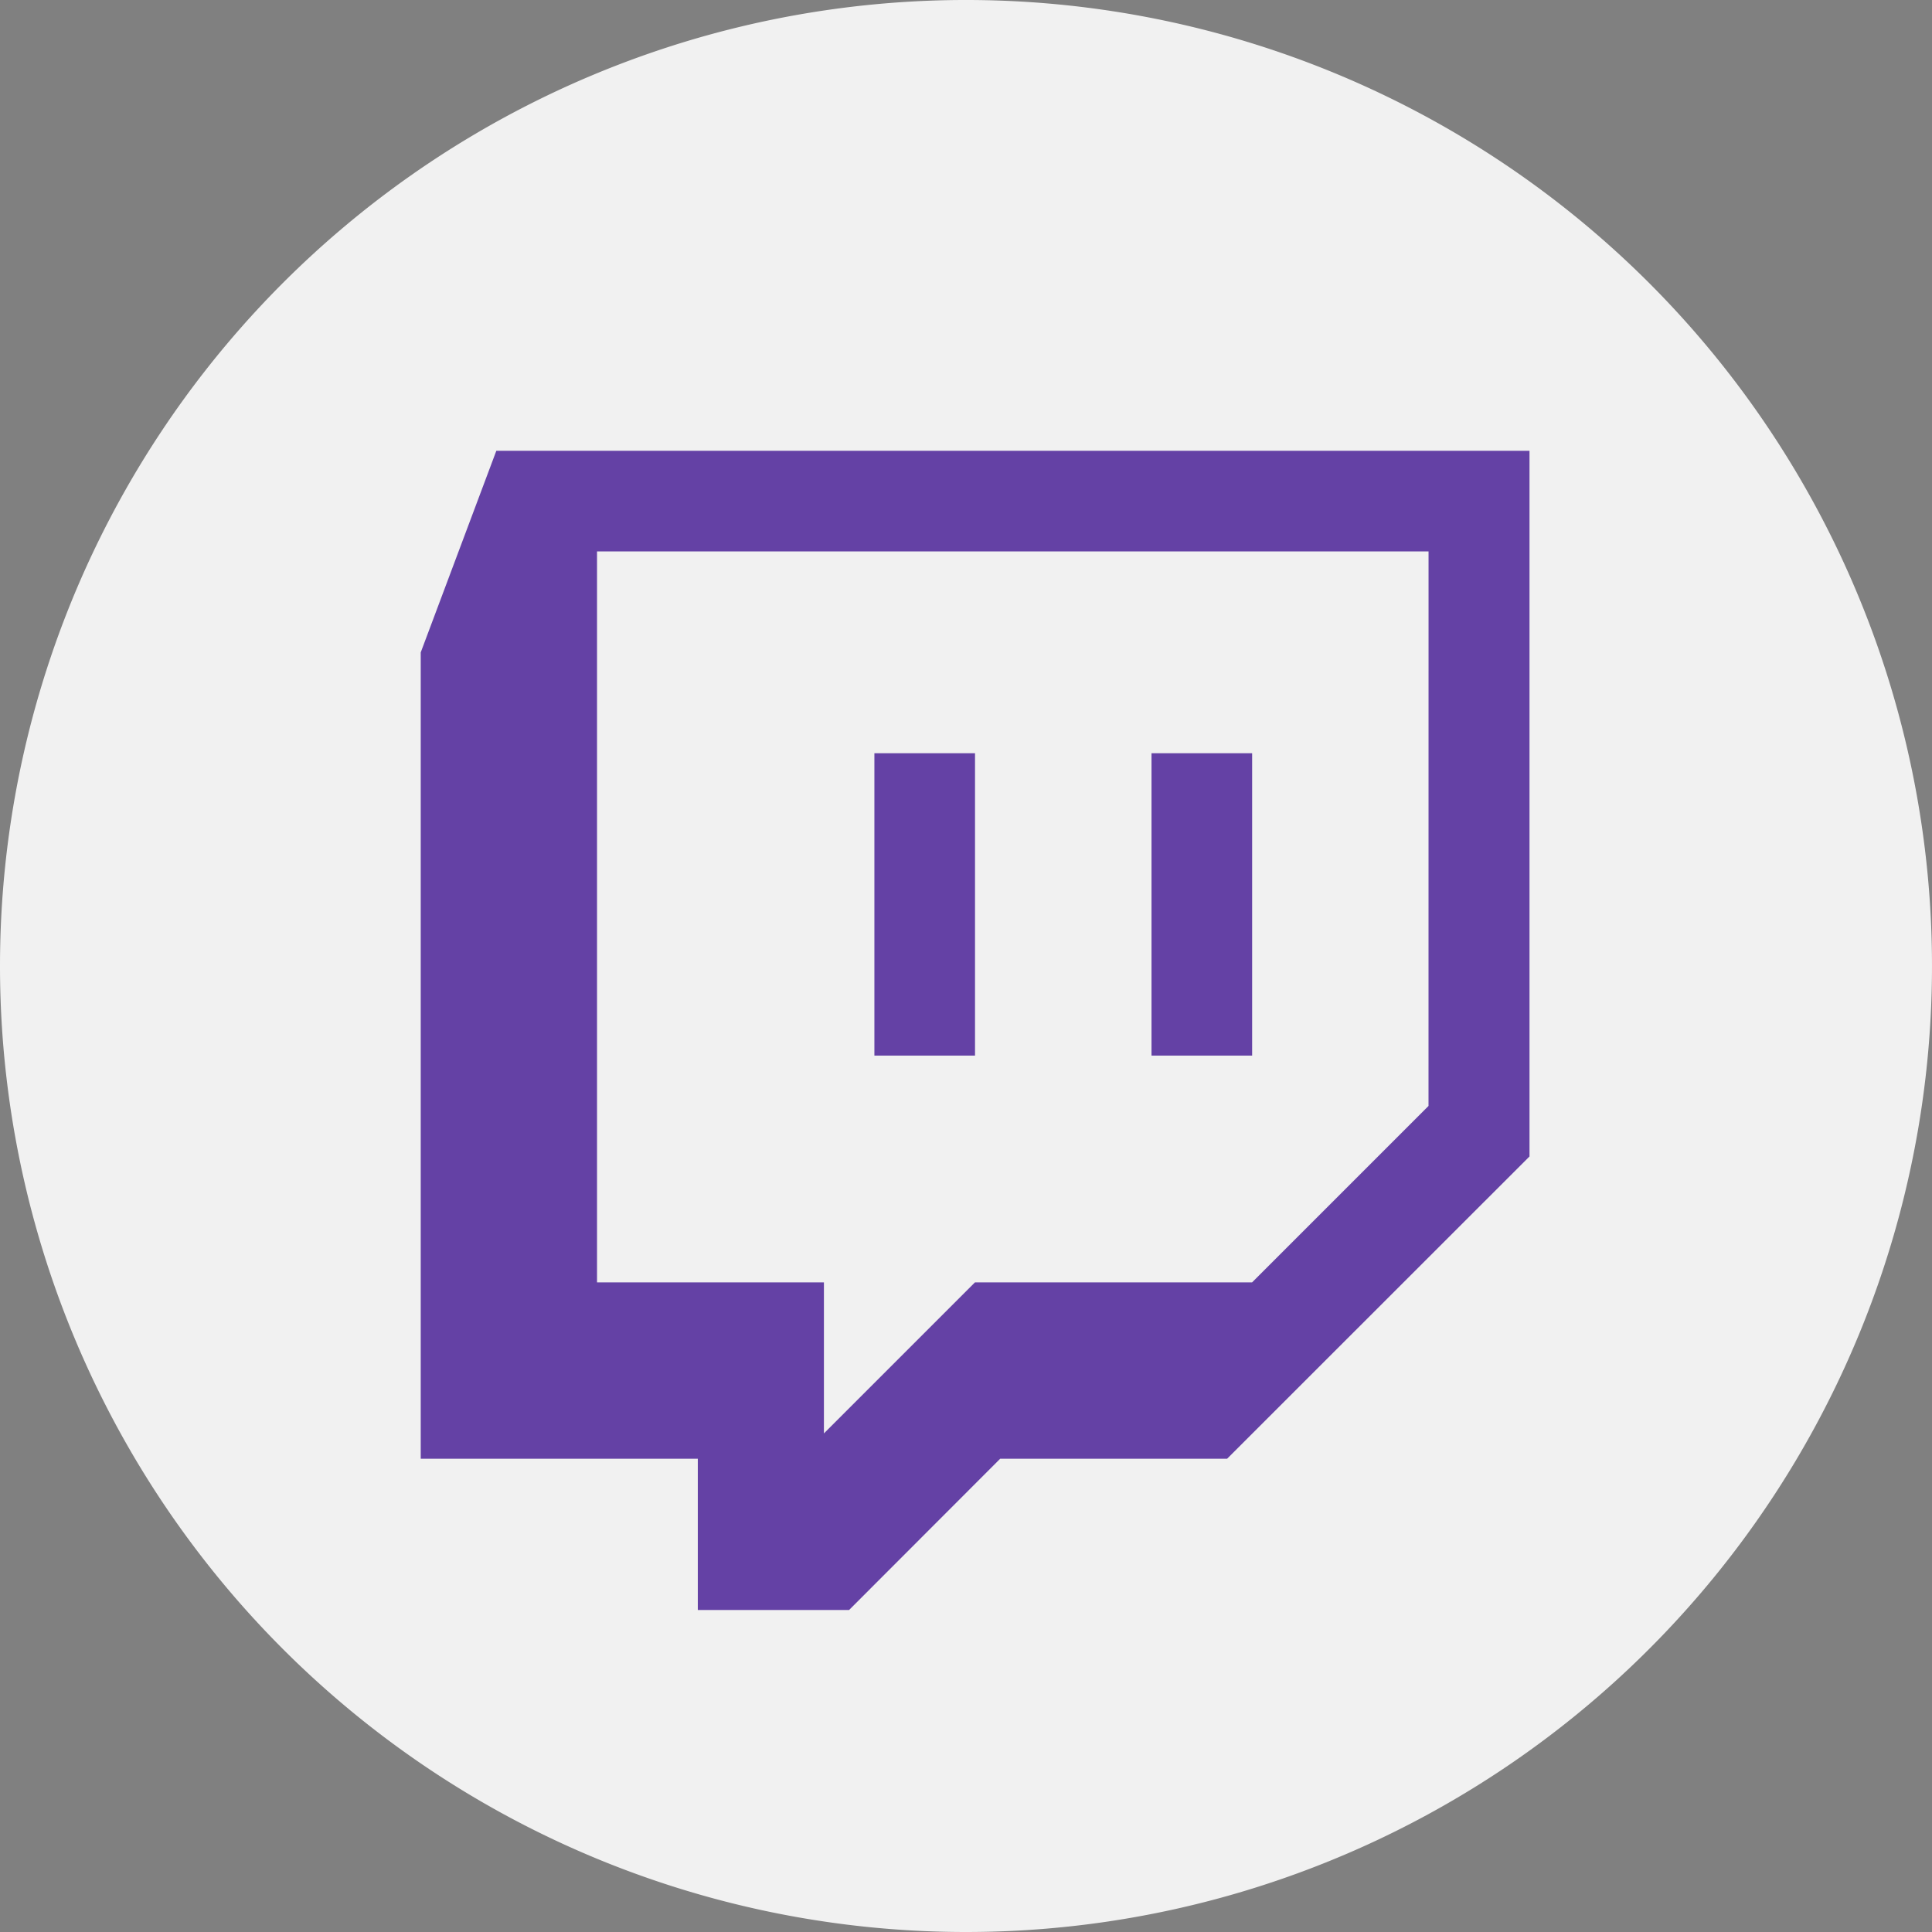
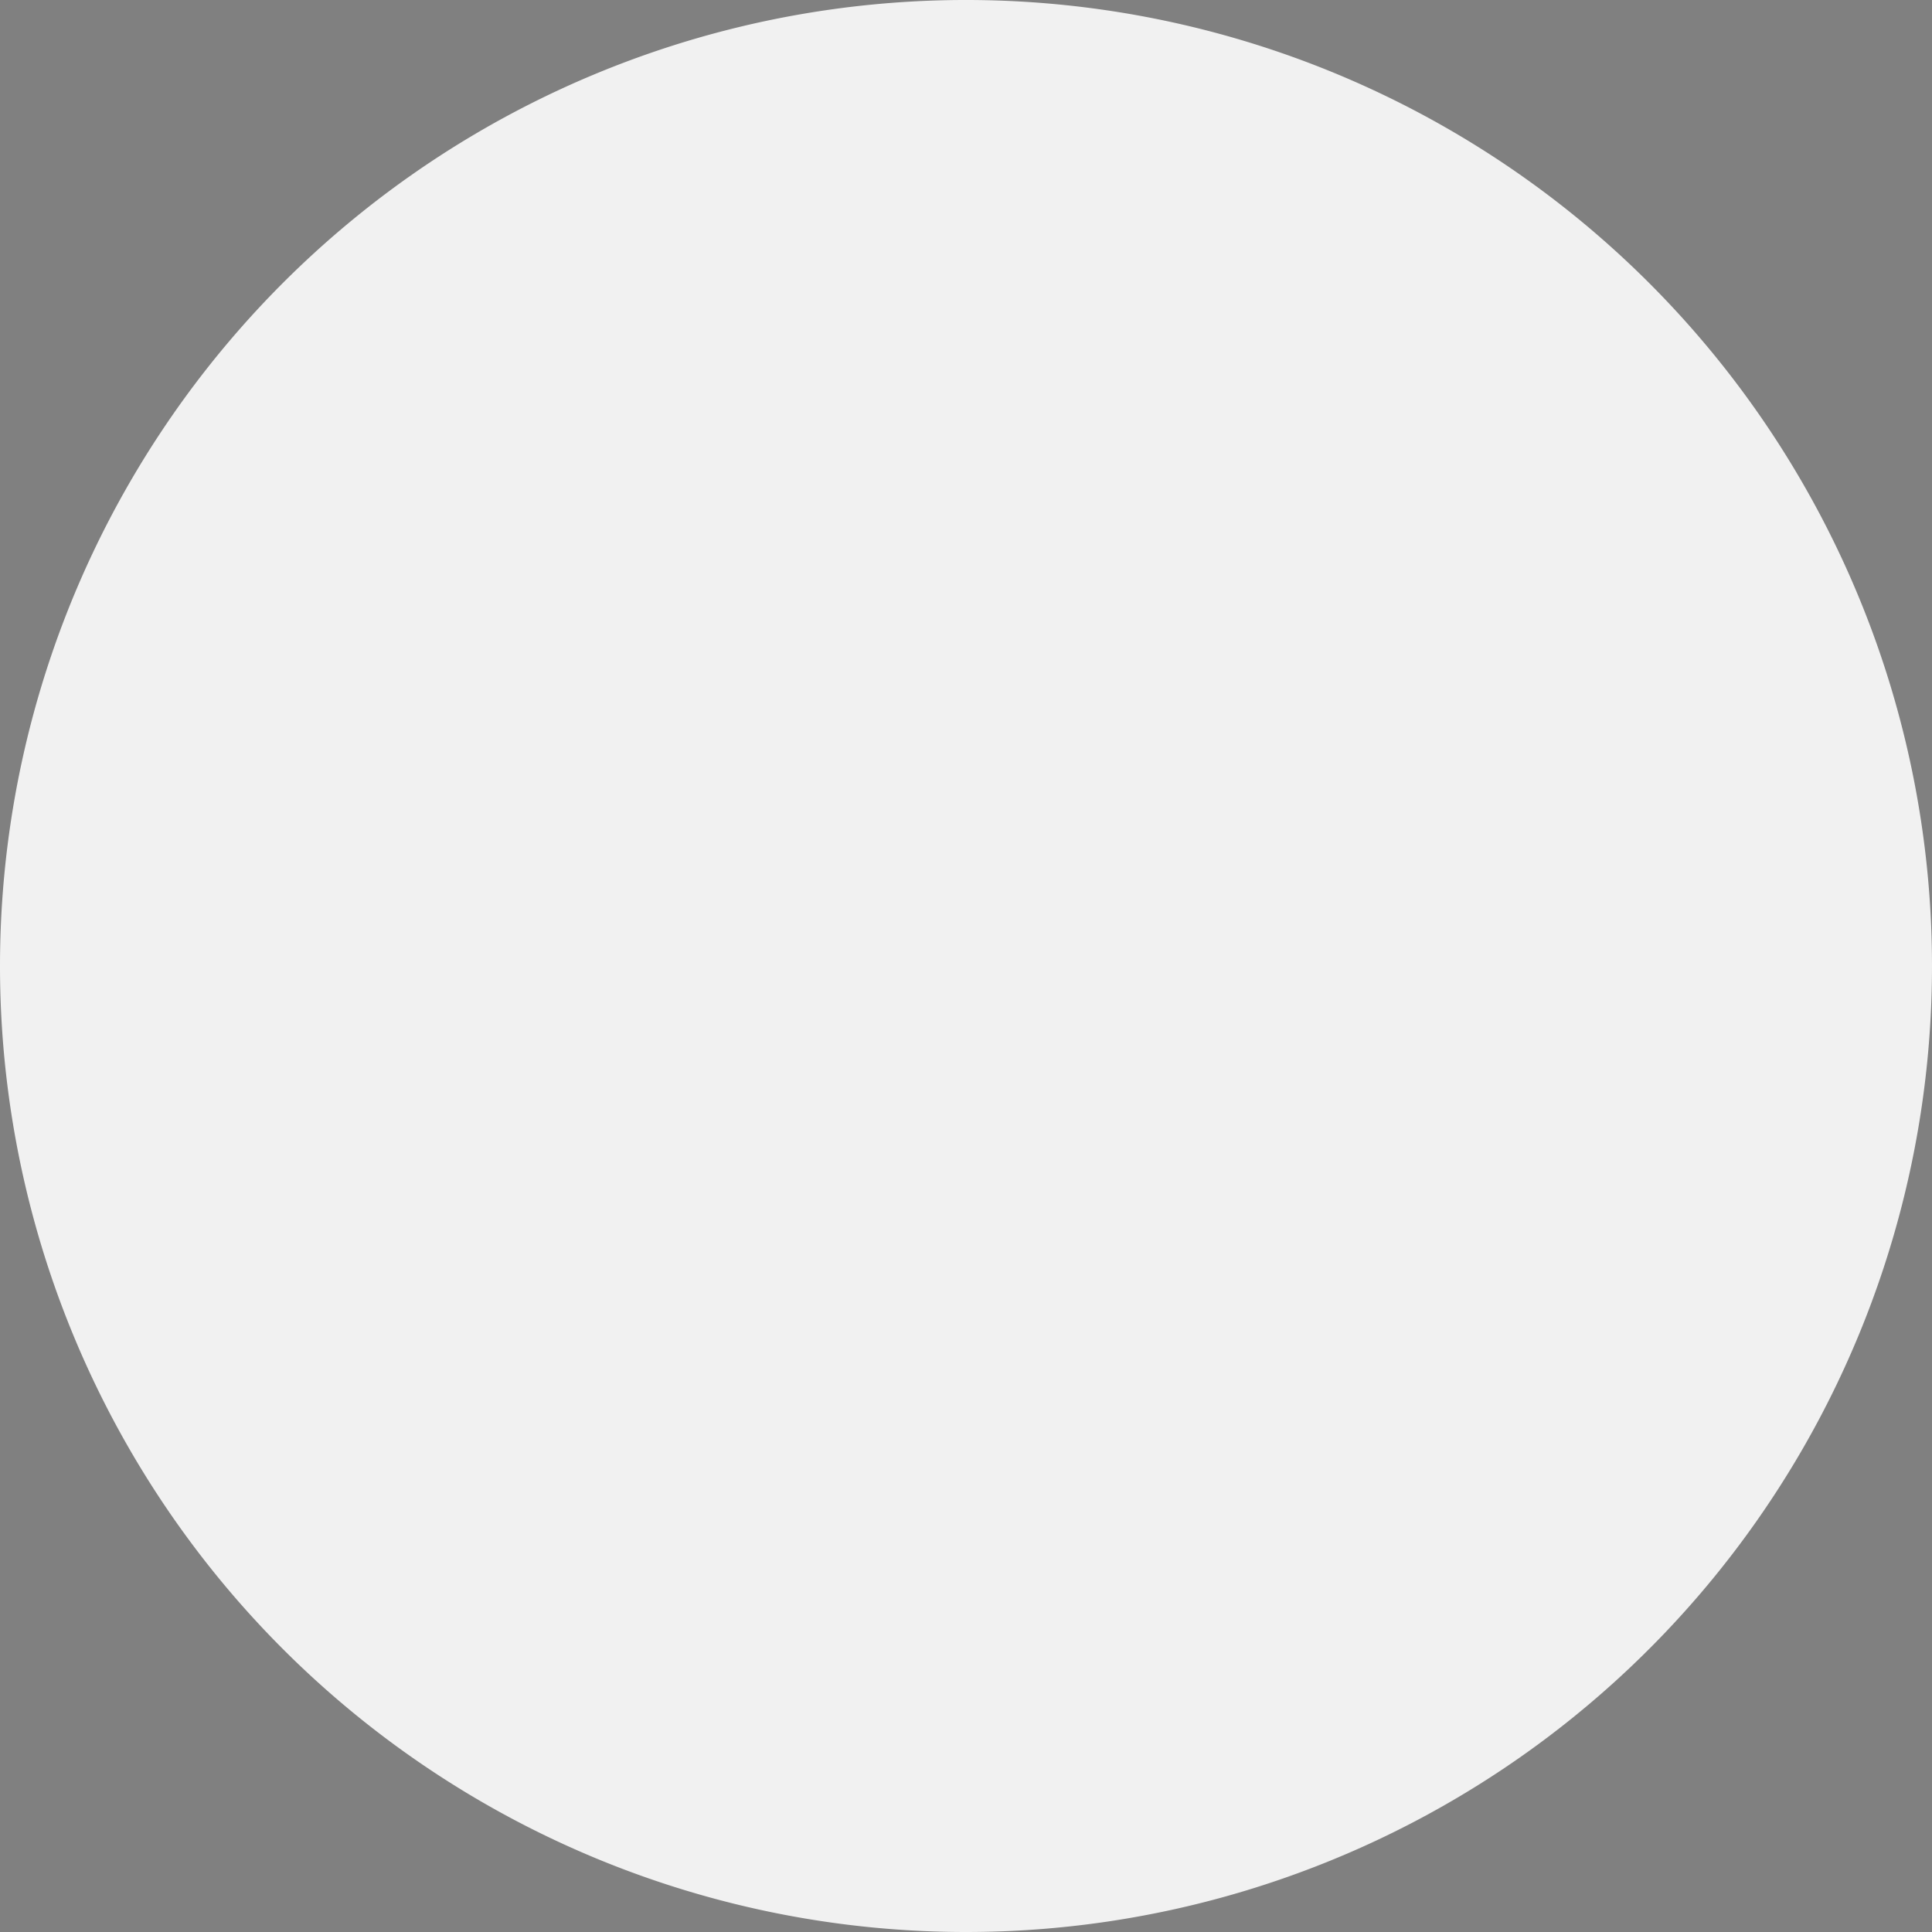
<svg xmlns="http://www.w3.org/2000/svg" width="48" height="48" viewBox="0 0 48 48">
  <rect x="0" y="0" width="48" height="48" fill="#808080" stroke="none" />
  <path d="M24,48A24,24,0,1,0,0,24,24,24,0,0,0,24,48Z" fill="#f1f1f1" />
-   <path d="M10.453,16.209,12.331,11.2H38V28.732l-7.513,7.51H24.849L21.095,40H17.337V36.242H10.453ZM35.492,13.7H14.833V31.86h5.637v3.753l3.753-3.753h6.885l4.383-4.383Z" fill="#6441a5" fill-rule="evenodd" />
-   <path d="M24.224,26.226h-2.5V18.714h2.5Zm6.885,0h-2.5V18.714h2.5Z" fill="#6441a5" fill-rule="evenodd" />
</svg>